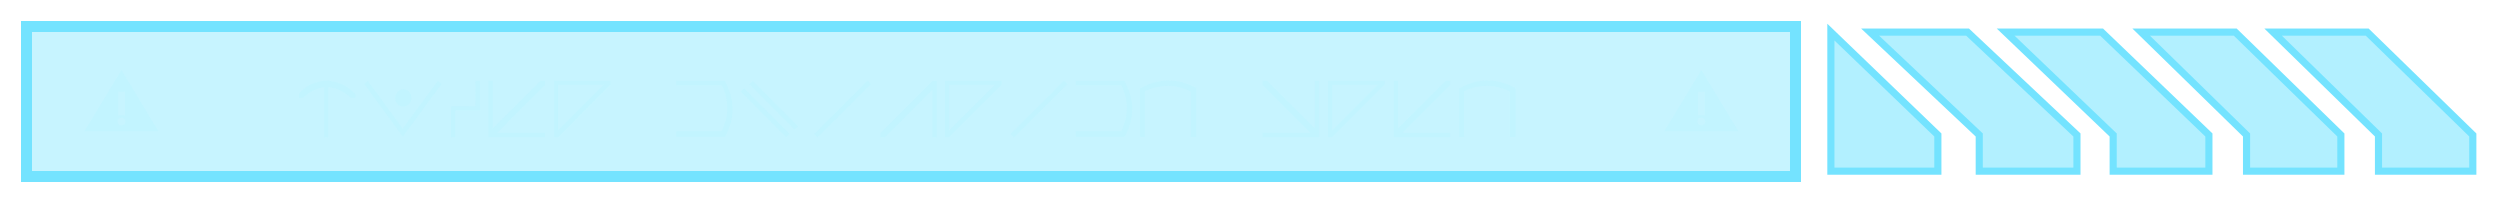
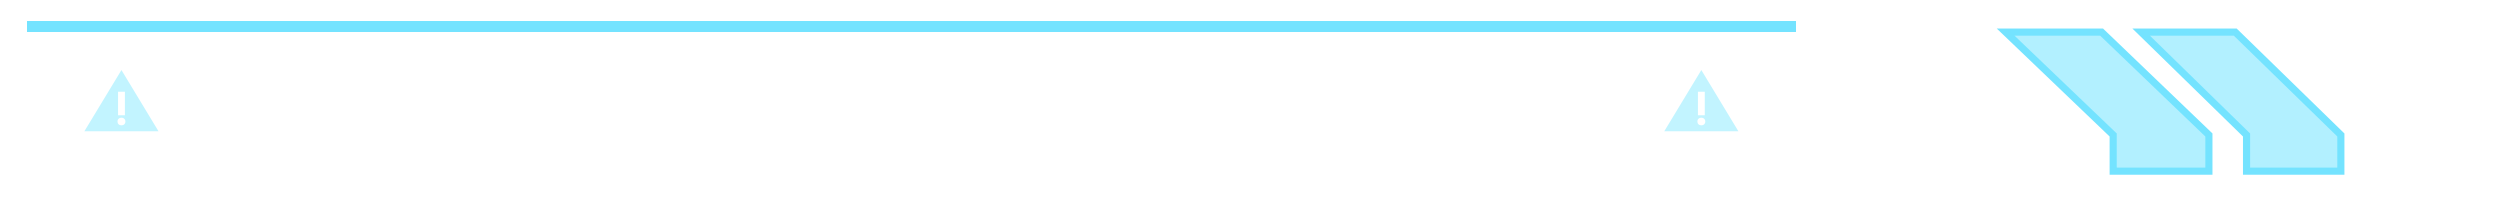
<svg xmlns="http://www.w3.org/2000/svg" width="701" height="57" viewBox="0 0 701 57" fill="none">
  <g filter="url(#filter0_d_223_10992)">
-     <path d="M6 6H505V51H6V6Z" fill="#74E3FF" fill-opacity="0.4" shape-rendering="crispEdges" />
-     <path d="M503.5 7.5V49.5H7.5V7.5H503.5Z" stroke="#74E3FF" stroke-width="3" shape-rendering="crispEdges" />
+     <path d="M503.5 7.5H7.5V7.5H503.5Z" stroke="#74E3FF" stroke-width="3" shape-rendering="crispEdges" />
    <g filter="url(#filter1_d_223_10992)">
      <path d="M44.445 36.808H23.66L34.053 19.639L44.445 36.808ZM34.06 32.997C33.735 32.997 33.466 33.101 33.253 33.308C33.048 33.506 32.945 33.763 32.945 34.077C32.945 34.392 33.048 34.649 33.253 34.848C33.466 35.046 33.735 35.145 34.06 35.145C34.384 35.145 34.649 35.046 34.853 34.848C35.058 34.649 35.161 34.392 35.161 34.077C35.161 33.763 35.058 33.506 34.853 33.308C34.649 33.101 34.384 32.997 34.06 32.997ZM33.099 25.73V32.313H35.02V25.73H33.099Z" fill="#C2F4FF" />
    </g>
    <g filter="url(#filter2_d_223_10992)">
-       <path d="M83.833 27.371V26.286C85.416 24.288 87.729 23.078 90.772 22.655L92.19 22.623C95.356 23.067 97.855 24.356 99.689 26.49V27.393L98.432 27.414C93.856 23.425 89.362 23.418 84.95 27.393L83.833 27.371ZM92.051 24.095V38.532L90.923 38.554V24.127L92.051 24.095ZM112.912 36.062L122.741 22.698L123.826 23.515L112.955 38.328L102.138 23.568L103.158 22.698L112.912 36.062ZM110.785 27.468C110.785 26.823 111.021 26.261 111.494 25.781C111.974 25.301 112.529 25.061 113.159 25.061C113.768 25.061 114.284 25.287 114.706 25.738C115.136 26.189 115.351 26.759 115.351 27.446C115.351 28.134 115.125 28.714 114.674 29.186C114.23 29.652 113.693 29.885 113.062 29.885C112.447 29.885 111.913 29.648 111.462 29.176C111.011 28.696 110.785 28.127 110.785 27.468ZM133.301 29.82L133.322 22.645H134.611V30.959H127.629V38.478L126.49 38.489V29.842L133.301 29.82ZM152.766 23.869L139.402 37.232H152.766V38.468H136.942V22.645H138.167V35.997L151.573 22.645H152.766V23.869ZM155.354 38.468V22.634H171.188V23.74L156.461 38.468H155.354ZM169.33 23.74H156.461V36.609L169.33 23.74ZM189.601 22.612H203.179C206.129 27.833 206.172 33.079 203.308 38.35H189.601V36.824H202.319C204.432 32.52 204.464 28.23 202.416 23.955H189.601V22.612ZM223.782 35.417L222.805 36.341L210.118 23.622L211.117 22.709L223.782 35.417ZM221.408 37.533L220.431 38.468L207.69 25.674L208.679 24.771L221.408 37.533ZM228.272 37.598L243.247 22.645L244.246 23.558L229.25 38.522L228.272 37.598ZM246.835 38.532V37.351L261.487 22.698L262.647 22.709V38.532H261.423V25.169L248.06 38.532H246.835ZM265.011 38.468V22.634H280.845V23.74L266.117 38.468H265.011ZM278.986 23.74H266.117V36.609L278.986 23.74ZM283.358 37.598L298.333 22.645L299.332 23.558L284.336 38.522L283.358 37.598ZM301.642 22.612H315.22C318.17 27.833 318.213 33.079 315.349 38.35H301.642V36.824H314.36C316.473 32.52 316.505 28.23 314.457 23.955H301.642V22.612ZM319.699 38.393V24.814C324.92 21.864 330.166 21.821 335.437 24.686V38.393H333.911V25.674C329.607 23.561 325.317 23.529 321.042 25.577V38.393H319.699ZM354.063 23.869V22.645H355.256L368.662 35.997V22.645H369.887V38.468H354.063V37.232H367.427L354.063 23.869ZM372.39 38.468V22.634H388.224V23.74L373.496 38.468H372.39ZM386.365 23.74H373.496V36.609L386.365 23.74ZM406.625 23.869L393.262 37.232H406.625V38.468H390.802V22.645H392.026V35.997L405.433 22.645H406.625V23.869ZM409.182 38.393V24.814C414.402 21.864 419.648 21.821 424.919 24.686V38.393H423.394V25.674C419.09 23.561 414.8 23.529 410.524 25.577V38.393H409.182Z" fill="#C2F4FF" />
-     </g>
+       </g>
    <g filter="url(#filter3_d_223_10992)">
      <path d="M487.445 36.808H466.66L477.053 19.639L487.445 36.808ZM477.06 32.997C476.735 32.997 476.466 33.101 476.253 33.308C476.048 33.506 475.945 33.763 475.945 34.077C475.945 34.392 476.048 34.649 476.253 34.848C476.466 35.046 476.735 35.145 477.06 35.145C477.384 35.145 477.649 35.046 477.854 34.848C478.058 34.649 478.161 34.392 478.161 34.077C478.161 33.763 478.058 33.506 477.854 33.308C477.649 33.101 477.384 32.997 477.06 32.997ZM476.099 25.73V32.313H478.02V25.73H476.099Z" fill="#C2F4FF" />
    </g>
  </g>
  <g filter="url(#filter4_d_223_10992)">
    <path fill-rule="evenodd" clip-rule="evenodd" d="M562.377 9H589.287L619.377 37.848V48H592.535V37.848L562.377 9Z" fill="#40D9FF" fill-opacity="0.4" stroke="#74E3FF" stroke-width="2" stroke-miterlimit="10" />
-     <path fill-rule="evenodd" clip-rule="evenodd" d="M637.377 9H663.76L693.377 37.848V48H666.928V37.848L637.377 9Z" fill="#40D9FF" fill-opacity="0.4" stroke="#74E3FF" stroke-width="2" stroke-miterlimit="10" />
-     <path fill-rule="evenodd" clip-rule="evenodd" d="M524.377 9H551.702L582.377 37.848V48H554.983V37.848L524.377 9Z" fill="#40D9FF" fill-opacity="0.4" stroke="#74E3FF" stroke-width="2" stroke-miterlimit="10" />
    <path fill-rule="evenodd" clip-rule="evenodd" d="M600.377 9H626.76L656.377 37.848V48H629.928V37.848L600.377 9Z" fill="#40D9FF" fill-opacity="0.4" stroke="#74E3FF" stroke-width="2" stroke-miterlimit="10" />
-     <path fill-rule="evenodd" clip-rule="evenodd" d="M513.377 9L543.377 37.847V47.999L513.377 48V9Z" fill="#40D9FF" fill-opacity="0.4" stroke="#74E3FF" stroke-width="2" stroke-miterlimit="10" />
  </g>
  <defs>
    <filter id="filter0_d_223_10992" x="-14" y="-14" width="539" height="85" filterUnits="userSpaceOnUse" color-interpolation-filters="sRGB">
      <feFlood flood-opacity="0" result="BackgroundImageFix" />
      <feColorMatrix in="SourceAlpha" type="matrix" values="0 0 0 0 0 0 0 0 0 0 0 0 0 0 0 0 0 0 127 0" result="hardAlpha" />
      <feOffset />
      <feGaussianBlur stdDeviation="3" />
      <feComposite in2="hardAlpha" operator="out" />
      <feColorMatrix type="matrix" values="0 0 0 0 0.561 0 0 0 0 0.941 0 0 0 0 1 0 0 0 1 0" />
      <feBlend mode="normal" in2="BackgroundImageFix" result="effect1_dropShadow_223_10992" />
      <feBlend mode="normal" in="SourceGraphic" in2="effect1_dropShadow_223_10992" result="shape" />
    </filter>
    <filter id="filter1_d_223_10992" x="16.26" y="12.239" width="35.585" height="31.969" filterUnits="userSpaceOnUse" color-interpolation-filters="sRGB">
      <feFlood flood-opacity="0" result="BackgroundImageFix" />
      <feColorMatrix in="SourceAlpha" type="matrix" values="0 0 0 0 0 0 0 0 0 0 0 0 0 0 0 0 0 0 127 0" result="hardAlpha" />
      <feOffset />
      <feGaussianBlur stdDeviation="3.7" />
      <feComposite in2="hardAlpha" operator="out" />
      <feColorMatrix type="matrix" values="0 0 0 0 0.324 0 0 0 0 0.842 0 0 0 0 1 0 0 0 1 0" />
      <feBlend mode="normal" in2="BackgroundImageFix" result="effect1_dropShadow_223_10992" />
      <feBlend mode="normal" in="SourceGraphic" in2="effect1_dropShadow_223_10992" result="shape" />
    </filter>
    <filter id="filter2_d_223_10992" x="76.433" y="12.989" width="355.886" height="32.965" filterUnits="userSpaceOnUse" color-interpolation-filters="sRGB">
      <feFlood flood-opacity="0" result="BackgroundImageFix" />
      <feColorMatrix in="SourceAlpha" type="matrix" values="0 0 0 0 0 0 0 0 0 0 0 0 0 0 0 0 0 0 127 0" result="hardAlpha" />
      <feOffset />
      <feGaussianBlur stdDeviation="3.7" />
      <feComposite in2="hardAlpha" operator="out" />
      <feColorMatrix type="matrix" values="0 0 0 0 0.324 0 0 0 0 0.842 0 0 0 0 1 0 0 0 1 0" />
      <feBlend mode="normal" in2="BackgroundImageFix" result="effect1_dropShadow_223_10992" />
      <feBlend mode="normal" in="SourceGraphic" in2="effect1_dropShadow_223_10992" result="shape" />
    </filter>
    <filter id="filter3_d_223_10992" x="459.26" y="12.239" width="35.585" height="31.969" filterUnits="userSpaceOnUse" color-interpolation-filters="sRGB">
      <feFlood flood-opacity="0" result="BackgroundImageFix" />
      <feColorMatrix in="SourceAlpha" type="matrix" values="0 0 0 0 0 0 0 0 0 0 0 0 0 0 0 0 0 0 127 0" result="hardAlpha" />
      <feOffset />
      <feGaussianBlur stdDeviation="3.7" />
      <feComposite in2="hardAlpha" operator="out" />
      <feColorMatrix type="matrix" values="0 0 0 0 0.324 0 0 0 0 0.842 0 0 0 0 1 0 0 0 1 0" />
      <feBlend mode="normal" in2="BackgroundImageFix" result="effect1_dropShadow_223_10992" />
      <feBlend mode="normal" in="SourceGraphic" in2="effect1_dropShadow_223_10992" result="shape" />
    </filter>
    <filter id="filter4_d_223_10992" x="506.377" y="0" width="195.623" height="57" filterUnits="userSpaceOnUse" color-interpolation-filters="sRGB">
      <feFlood flood-opacity="0" result="BackgroundImageFix" />
      <feColorMatrix in="SourceAlpha" type="matrix" values="0 0 0 0 0 0 0 0 0 0 0 0 0 0 0 0 0 0 127 0" result="hardAlpha" />
      <feOffset />
      <feGaussianBlur stdDeviation="3" />
      <feComposite in2="hardAlpha" operator="out" />
      <feColorMatrix type="matrix" values="0 0 0 0 0.561 0 0 0 0 0.941 0 0 0 0 1 0 0 0 1 0" />
      <feBlend mode="normal" in2="BackgroundImageFix" result="effect1_dropShadow_223_10992" />
      <feBlend mode="normal" in="SourceGraphic" in2="effect1_dropShadow_223_10992" result="shape" />
    </filter>
  </defs>
</svg>